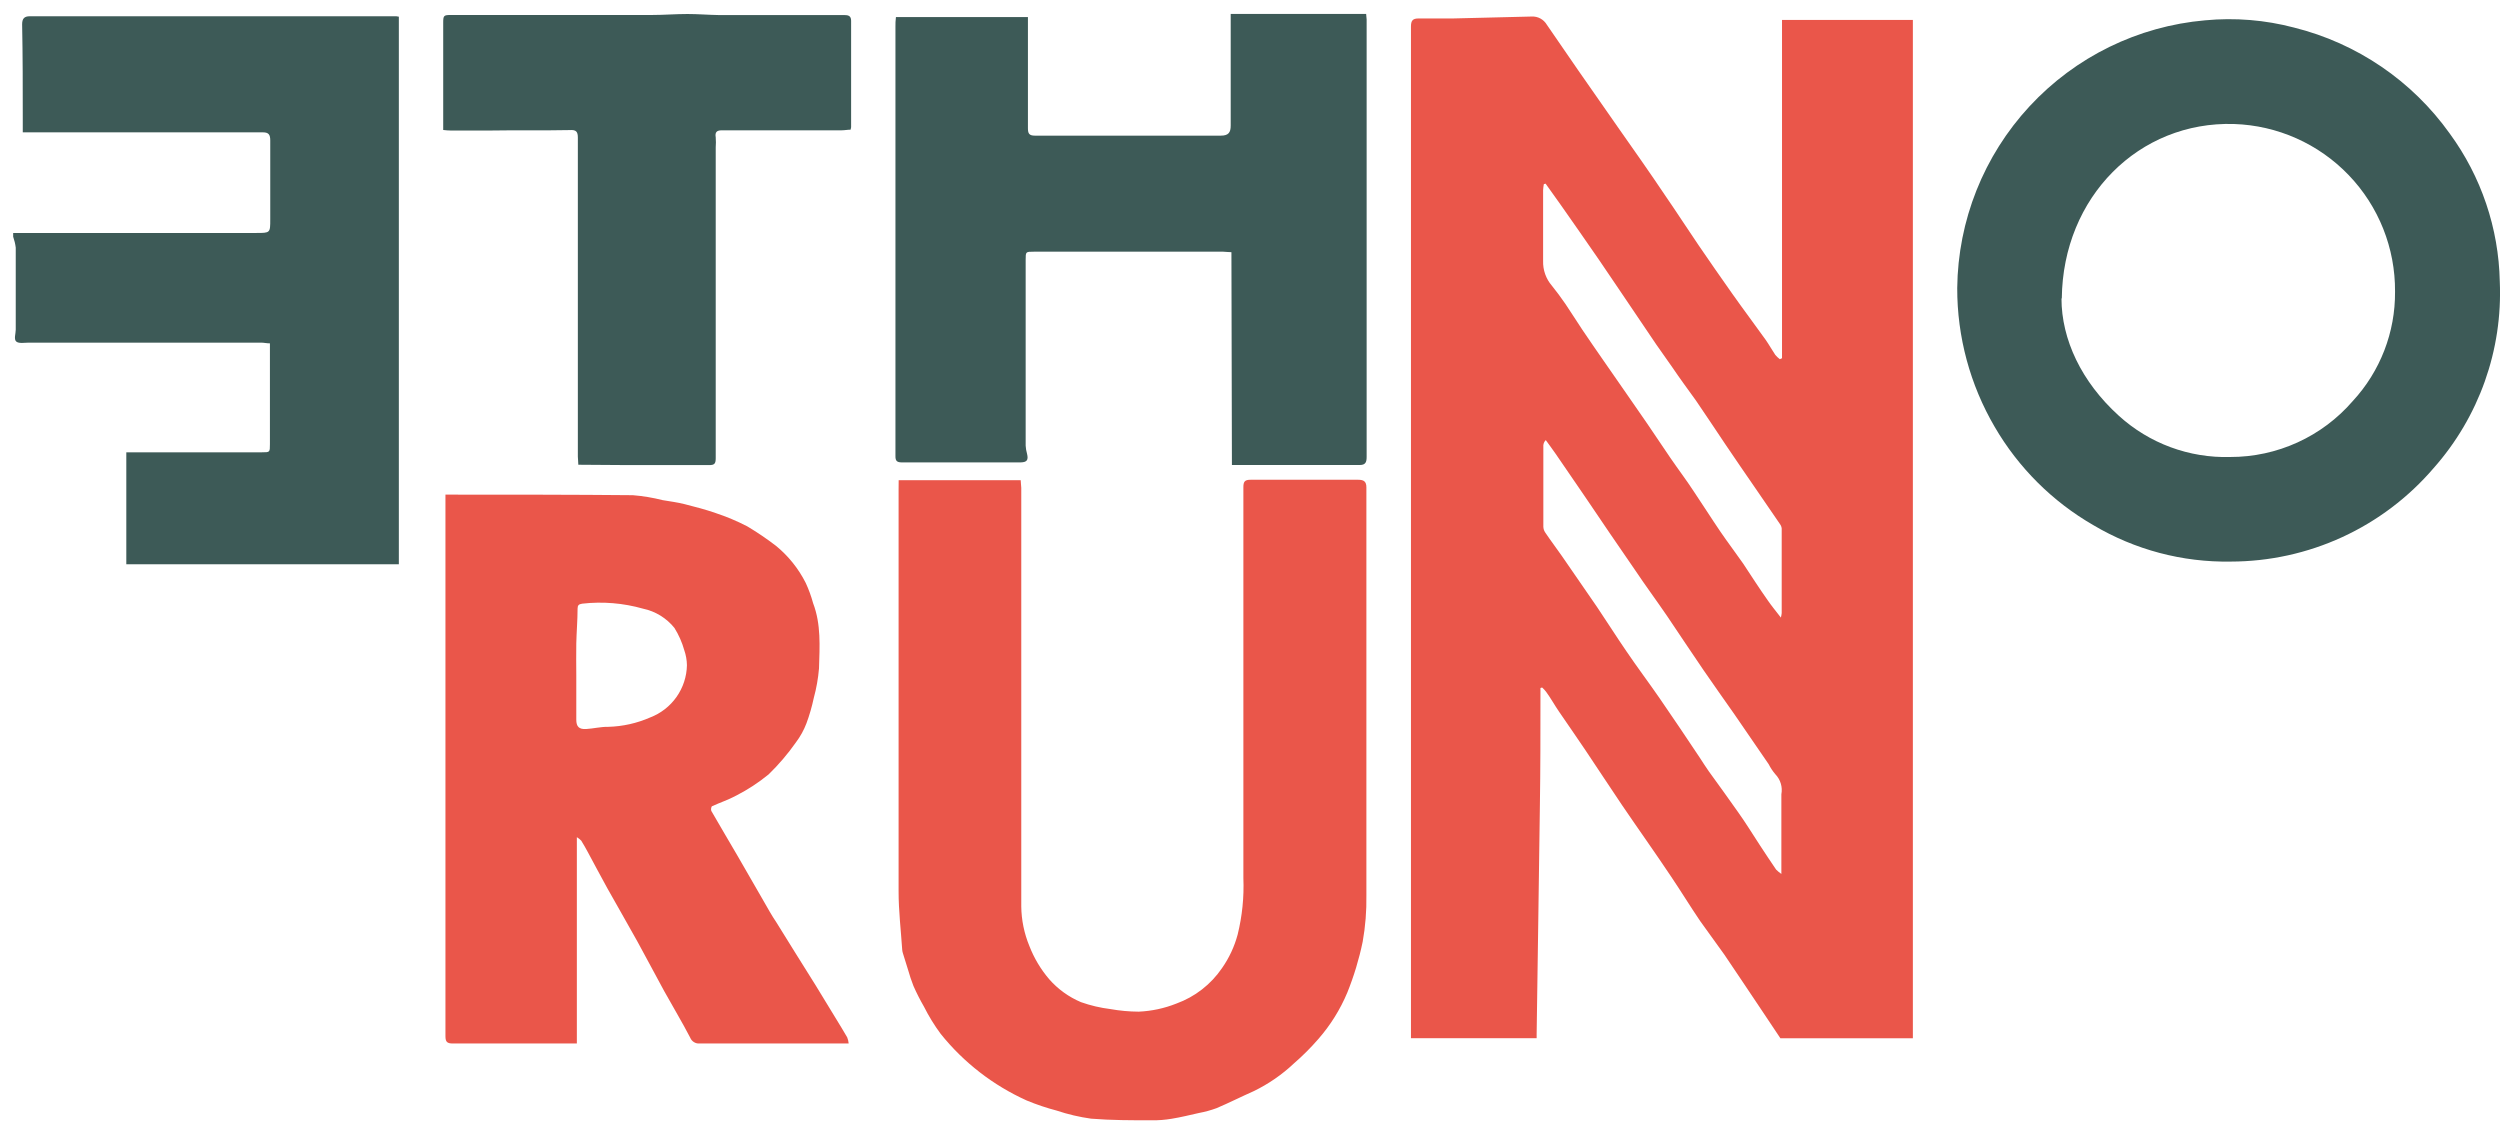
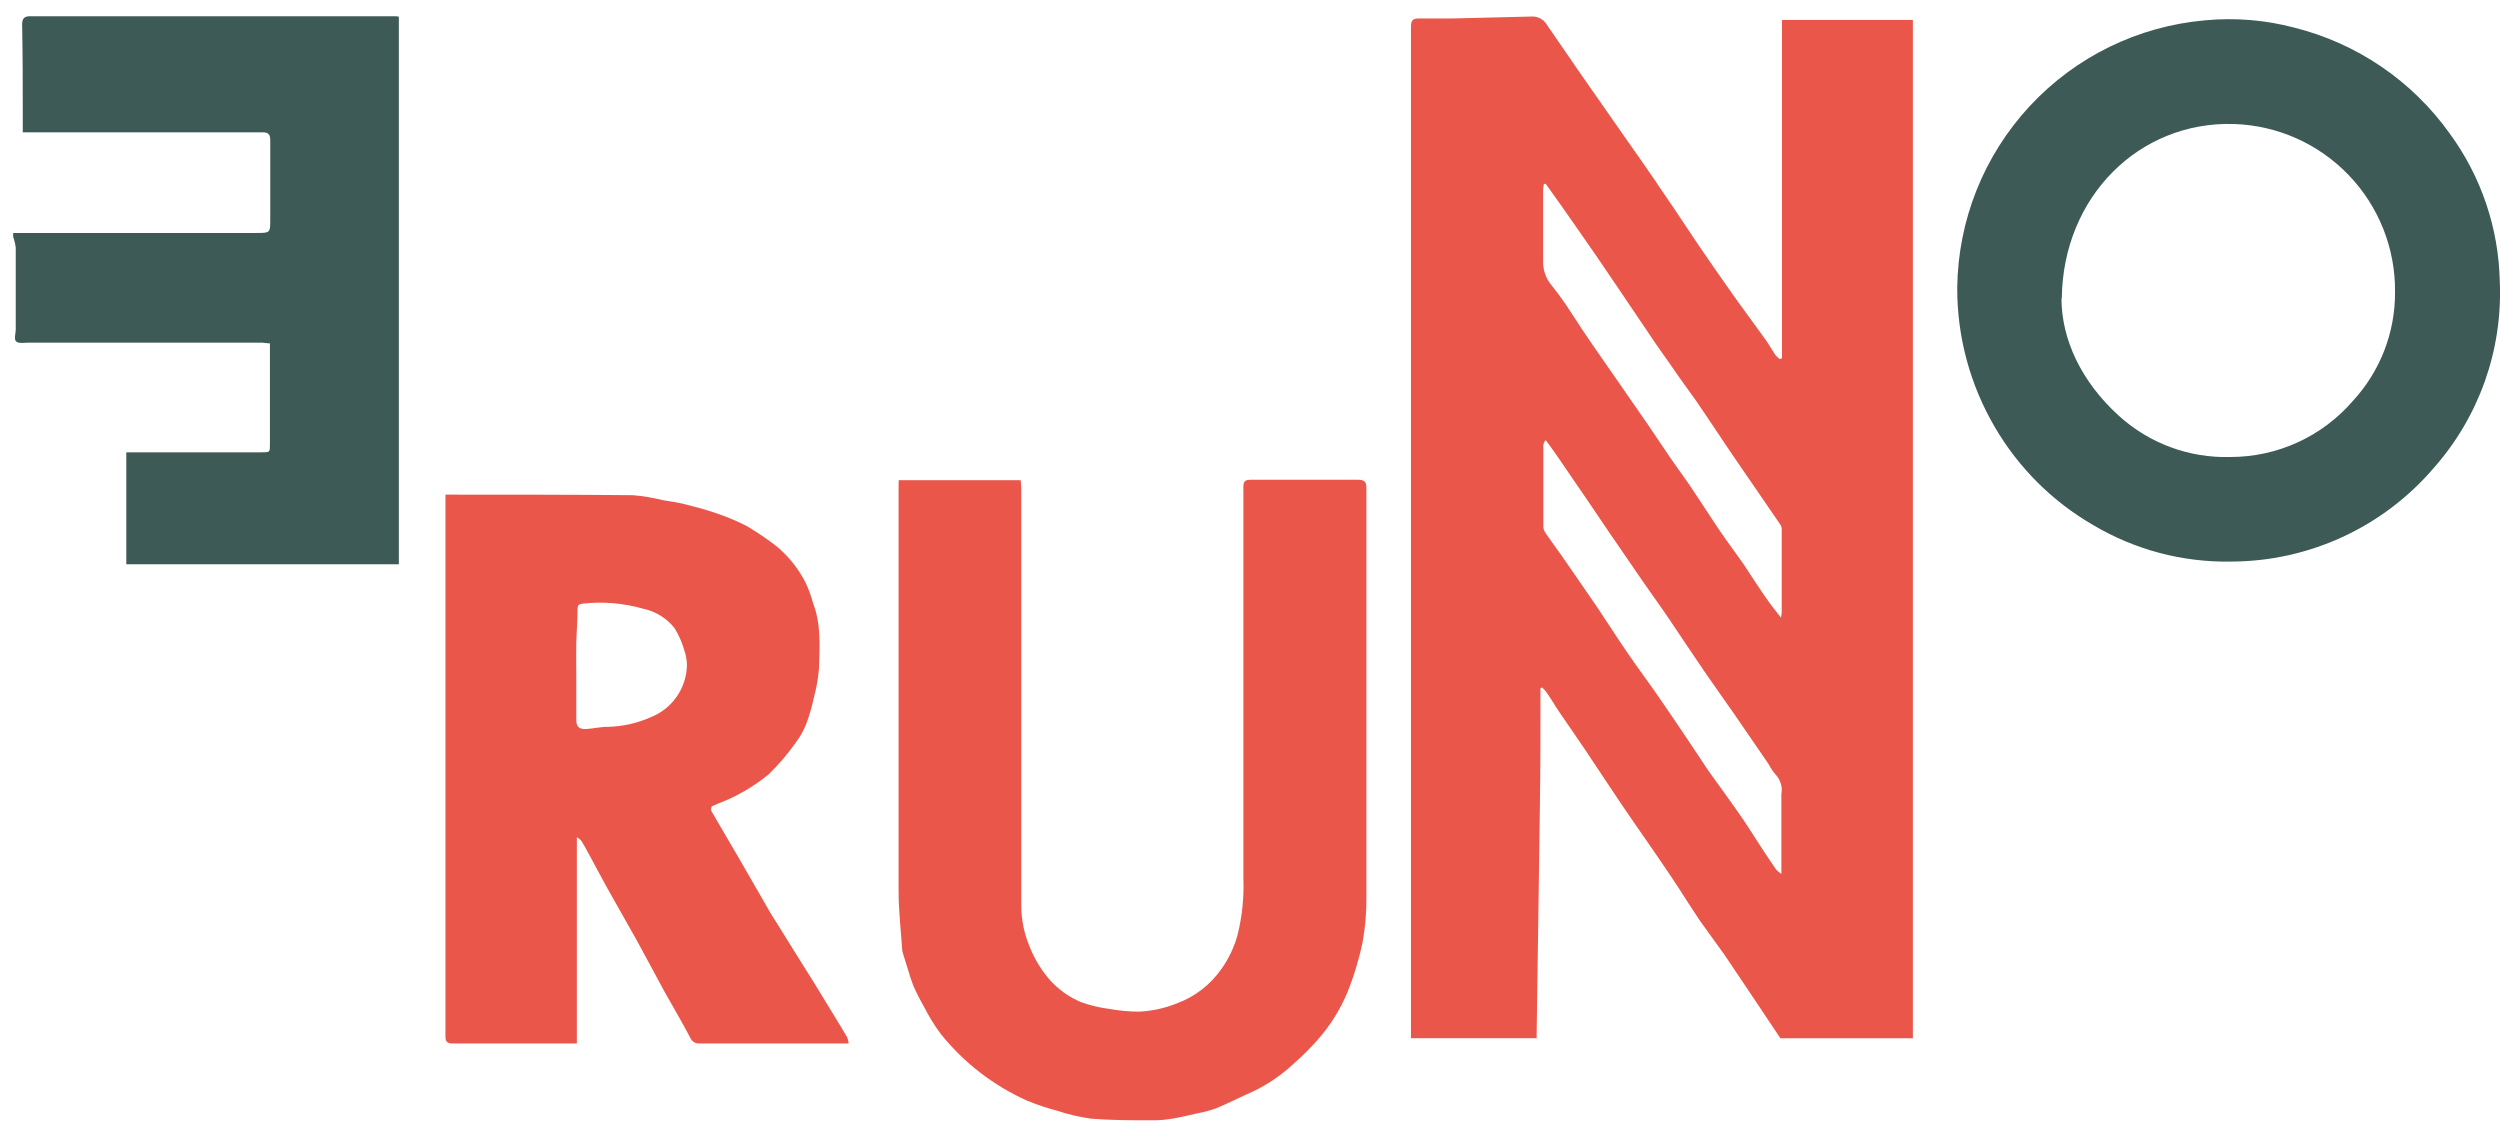
<svg xmlns="http://www.w3.org/2000/svg" width="128" height="58" viewBox="0 0 128 58" fill="none">
  <path d="M0.674 11.928H3.012H13.121C13.837 11.928 13.837 11.928 13.837 11.228C13.837 9.883 13.837 8.534 13.837 7.189C13.837 6.904 13.762 6.776 13.464 6.776C9.484 6.776 5.507 6.776 1.526 6.776H1.166V6.093C1.166 4.479 1.166 2.865 1.133 1.247C1.133 0.957 1.24 0.833 1.522 0.833H20.292C20.335 0.837 20.378 0.844 20.421 0.854V28.89H6.467V23.158H13.406C13.82 23.158 13.82 23.158 13.82 22.744V17.58C13.655 17.58 13.51 17.543 13.365 17.543H1.476C1.257 17.543 0.972 17.601 0.835 17.489C0.698 17.377 0.806 17.075 0.806 16.881C0.806 15.478 0.806 14.079 0.806 12.677C0.782 12.486 0.737 12.299 0.674 12.118L0.674 11.928Z" fill="#3D5A57" />
  <path d="M91.239 18.341V1.019H97.939V53.159H91.156C90.826 52.663 90.519 52.199 90.209 51.74C89.567 50.788 88.934 49.828 88.289 48.88C87.875 48.297 87.461 47.738 87.047 47.155C86.538 46.406 86.067 45.632 85.562 44.883C84.734 43.642 83.882 42.45 83.05 41.225C82.417 40.294 81.809 39.35 81.18 38.419C80.733 37.749 80.269 37.095 79.818 36.429C79.591 36.098 79.404 35.754 79.16 35.419C79.099 35.34 79.031 35.267 78.957 35.2L78.871 35.225V35.676C78.871 37.538 78.871 39.4 78.842 41.258C78.792 45.156 78.73 49.054 78.676 52.952C78.676 53.006 78.676 53.06 78.676 53.155H72.241V52.178C72.241 35.24 72.241 18.3 72.241 1.359C72.241 1.052 72.332 0.945 72.635 0.945C73.226 0.945 73.814 0.945 74.401 0.945C75.742 0.916 77.087 0.883 78.428 0.846C78.581 0.839 78.733 0.874 78.868 0.947C79.002 1.02 79.115 1.128 79.193 1.259L80.811 3.61L82.831 6.506C83.658 7.682 84.486 8.857 85.276 10.036C85.847 10.864 86.398 11.72 86.965 12.552C87.532 13.384 88.107 14.207 88.69 15.035C89.274 15.863 89.841 16.612 90.407 17.406C90.581 17.654 90.726 17.923 90.896 18.172C90.965 18.253 91.043 18.327 91.128 18.391L91.239 18.341ZM91.206 44.746V44.291C91.206 43.083 91.206 41.875 91.206 40.666C91.24 40.484 91.231 40.296 91.177 40.118C91.124 39.94 91.029 39.778 90.9 39.644C90.765 39.486 90.65 39.313 90.556 39.127L88.798 36.566C88.272 35.812 87.734 35.063 87.217 34.306C86.592 33.392 85.976 32.461 85.359 31.546C84.813 30.747 84.238 29.969 83.704 29.171C82.847 27.929 81.999 26.688 81.147 25.422C80.65 24.693 80.152 23.966 79.653 23.241C79.487 23.001 79.313 22.769 79.144 22.533C79.071 22.604 79.027 22.698 79.019 22.798C79.019 24.177 79.019 25.566 79.019 26.965C79.022 27.072 79.055 27.175 79.115 27.263C79.392 27.677 79.69 28.066 79.971 28.471C80.571 29.34 81.175 30.209 81.771 31.082C82.276 31.831 82.756 32.593 83.265 33.334C83.824 34.161 84.416 34.943 84.978 35.759C85.678 36.772 86.365 37.799 87.047 38.821C87.192 39.04 87.329 39.264 87.482 39.479C87.97 40.161 88.471 40.836 88.951 41.527C89.365 42.102 89.725 42.694 90.11 43.282C90.383 43.695 90.652 44.109 90.937 44.523C91.02 44.606 91.11 44.681 91.206 44.746V44.746ZM79.135 9.403L79.044 9.428C79.026 9.529 79.013 9.631 79.007 9.734C79.007 10.942 79.007 12.151 79.007 13.359C78.993 13.822 79.152 14.274 79.454 14.625C79.698 14.927 79.93 15.242 80.149 15.561C80.447 15.999 80.724 16.45 81.022 16.893C81.382 17.427 81.751 17.961 82.119 18.49L83.335 20.241L84.349 21.706C84.743 22.285 85.127 22.864 85.52 23.439C85.914 24.015 86.348 24.586 86.725 25.165C87.188 25.852 87.631 26.555 88.094 27.234C88.467 27.78 88.868 28.306 89.245 28.848C89.659 29.477 90.072 30.118 90.515 30.747C90.71 31.029 90.929 31.294 91.181 31.62C91.201 31.546 91.214 31.47 91.223 31.393C91.223 29.947 91.223 28.503 91.223 27.06C91.215 26.981 91.187 26.905 91.14 26.841L89.849 24.958C89.344 24.222 88.835 23.489 88.338 22.748C87.842 22.008 87.337 21.246 86.828 20.501C86.414 19.926 86.001 19.368 85.616 18.797C85.064 18.027 84.531 17.254 84.018 16.479C83.298 15.42 82.587 14.352 81.862 13.293C81.225 12.366 80.58 11.447 79.934 10.524L79.135 9.403Z" fill="#EA564A" />
  <path d="M46.012 24.585H52.26C52.26 24.726 52.289 24.854 52.289 24.978C52.289 31.748 52.289 38.518 52.289 45.288C52.289 45.664 52.289 46.037 52.289 46.409C52.297 47.104 52.438 47.791 52.703 48.433C52.942 49.051 53.283 49.624 53.713 50.129C54.16 50.641 54.717 51.044 55.343 51.309C55.831 51.482 56.336 51.601 56.849 51.664C57.329 51.75 57.815 51.794 58.302 51.797C58.963 51.768 59.615 51.628 60.23 51.383C61.181 51.038 61.999 50.402 62.568 49.566C62.932 49.046 63.202 48.467 63.367 47.853C63.601 46.906 63.7 45.931 63.661 44.957C63.661 38.283 63.661 31.61 63.661 24.937C63.661 24.651 63.743 24.564 64.025 24.564C65.868 24.564 67.708 24.564 69.545 24.564C69.831 24.564 69.959 24.659 69.959 24.953C69.959 31.916 69.959 38.879 69.959 45.842C69.972 46.638 69.909 47.434 69.769 48.218C69.585 49.107 69.322 49.978 68.982 50.82C68.619 51.688 68.117 52.492 67.497 53.2C67.113 53.643 66.698 54.057 66.255 54.441C65.643 55.02 64.945 55.502 64.186 55.869C63.549 56.15 62.924 56.469 62.287 56.738C61.992 56.846 61.689 56.929 61.381 56.986C60.917 57.09 60.458 57.205 59.99 57.28C59.653 57.337 59.311 57.364 58.968 57.359C57.934 57.359 56.899 57.359 55.865 57.276C55.266 57.192 54.675 57.054 54.102 56.862C53.579 56.725 53.066 56.552 52.567 56.345C50.851 55.571 49.342 54.403 48.164 52.935C47.839 52.495 47.552 52.029 47.307 51.54C47.109 51.197 46.929 50.844 46.769 50.481C46.663 50.21 46.571 49.934 46.492 49.653C46.409 49.38 46.318 49.107 46.235 48.826C46.214 48.766 46.2 48.703 46.194 48.64C46.128 47.642 46.008 46.645 46.008 45.648C46.008 38.783 46.008 31.918 46.008 25.048L46.012 24.585Z" fill="#EA564A" />
  <path d="M43.452 53.427H41.796C39.806 53.427 37.816 53.427 35.825 53.427C35.722 53.436 35.619 53.412 35.531 53.357C35.443 53.303 35.375 53.221 35.337 53.125C34.923 52.327 34.447 51.54 34.008 50.746C33.57 49.951 33.102 49.049 32.635 48.205C32.13 47.29 31.6 46.384 31.091 45.47C30.748 44.857 30.425 44.228 30.09 43.616C29.982 43.421 29.879 43.227 29.759 43.041C29.692 42.972 29.617 42.912 29.535 42.863V53.427H29.121C27.143 53.427 25.165 53.427 23.187 53.427C22.885 53.427 22.807 53.34 22.807 53.051C22.807 49.158 22.807 45.266 22.807 41.373C22.807 36.217 22.807 31.062 22.807 25.909V25.325C22.939 25.325 23.051 25.325 23.163 25.325C26.245 25.325 29.324 25.325 32.403 25.354C32.917 25.396 33.426 25.48 33.926 25.607C34.298 25.669 34.679 25.719 35.043 25.81C35.581 25.946 36.123 26.087 36.644 26.269C37.199 26.453 37.739 26.68 38.258 26.948C38.765 27.251 39.254 27.582 39.723 27.941C40.362 28.462 40.884 29.112 41.254 29.848C41.409 30.182 41.535 30.528 41.631 30.883C42.045 31.967 41.966 33.101 41.933 34.222C41.89 34.736 41.8 35.244 41.664 35.741C41.571 36.18 41.447 36.611 41.291 37.032C41.158 37.383 40.975 37.713 40.749 38.013C40.337 38.6 39.87 39.147 39.355 39.647C38.843 40.066 38.288 40.43 37.7 40.731C37.286 40.955 36.872 41.087 36.458 41.278C36.413 41.298 36.388 41.464 36.421 41.522C36.864 42.296 37.323 43.061 37.77 43.831C38.217 44.601 38.651 45.37 39.098 46.136C39.309 46.504 39.512 46.873 39.756 47.233C40.067 47.742 40.381 48.242 40.696 48.747C41.051 49.314 41.411 49.881 41.763 50.452C42.115 51.023 42.463 51.594 42.81 52.169C43.001 52.484 43.195 52.794 43.377 53.113C43.417 53.214 43.442 53.319 43.452 53.427V53.427ZM29.506 34.566V36.846C29.506 37.202 29.643 37.347 30.011 37.326C30.379 37.305 30.764 37.206 31.141 37.214C31.881 37.194 32.61 37.031 33.288 36.734C33.832 36.526 34.302 36.161 34.637 35.685C34.973 35.209 35.159 34.643 35.171 34.061C35.167 33.799 35.121 33.539 35.035 33.291C34.922 32.888 34.752 32.504 34.53 32.149C34.124 31.645 33.557 31.297 32.924 31.164C31.912 30.876 30.854 30.789 29.808 30.908C29.622 30.937 29.577 30.995 29.572 31.16C29.572 31.756 29.519 32.348 29.506 32.944C29.494 33.539 29.506 34.024 29.506 34.566V34.566Z" fill="#EA564A" />
  <path d="M100.21 14.745C100.246 11.292 101.566 7.976 103.913 5.443C106.259 2.909 109.465 1.34 112.905 1.04C114.433 0.895 115.974 1.021 117.457 1.412C120.675 2.214 123.502 4.138 125.427 6.838C127.039 9.04 127.933 11.686 127.989 14.414C128.142 17.918 126.926 21.345 124.6 23.969C123.315 25.468 121.722 26.672 119.93 27.497C118.137 28.323 116.187 28.751 114.213 28.753C111.74 28.795 109.305 28.149 107.178 26.887C105.085 25.68 103.345 23.947 102.13 21.859C100.867 19.701 100.204 17.245 100.21 14.745V14.745ZM105.548 15.283C105.548 17.373 106.57 19.554 108.482 21.284C110.038 22.701 112.084 23.459 114.188 23.398C115.378 23.4 116.555 23.145 117.637 22.651C118.72 22.157 119.683 21.435 120.461 20.535C121.87 19.011 122.644 17.007 122.626 14.932C122.643 12.708 121.791 10.566 120.251 8.963C118.711 7.359 116.605 6.421 114.383 6.349C109.52 6.2 105.618 10.078 105.564 15.283H105.548Z" fill="#3D5A57" />
-   <path d="M63.049 12.912C62.867 12.912 62.743 12.887 62.635 12.887H52.928C52.514 12.887 52.514 12.887 52.514 13.301C52.514 16.476 52.514 19.649 52.514 22.819C52.522 22.959 52.545 23.097 52.584 23.232C52.663 23.551 52.584 23.671 52.245 23.675C50.225 23.675 48.202 23.675 46.182 23.675C45.93 23.675 45.843 23.605 45.847 23.352C45.847 22.678 45.847 22.003 45.847 21.329V1.35C45.847 1.205 45.847 1.06 45.872 0.874H52.63V1.238C52.63 3.014 52.63 4.789 52.63 6.564C52.63 6.825 52.683 6.945 52.985 6.945C56.15 6.945 59.322 6.945 62.503 6.945C62.892 6.945 63.016 6.792 63.012 6.415C63.012 4.672 63.012 2.928 63.012 1.185V0.713H69.947C69.947 0.812 69.972 0.907 69.972 0.998C69.972 8.464 69.972 15.929 69.972 23.394C69.972 23.654 69.918 23.808 69.625 23.808C67.493 23.808 65.367 23.808 63.24 23.808H63.074L63.049 12.912Z" fill="#3D5A57" />
-   <path d="M29.61 23.795C29.61 23.634 29.586 23.506 29.586 23.382C29.586 17.936 29.586 12.492 29.586 7.049C29.586 6.751 29.507 6.635 29.172 6.66C27.769 6.689 26.366 6.66 24.968 6.684C24.347 6.684 23.726 6.684 23.105 6.684C22.967 6.682 22.829 6.672 22.692 6.655V1.181C22.692 0.792 22.712 0.767 23.105 0.767H29.259C30.645 0.767 32.031 0.767 33.397 0.767C33.997 0.767 34.597 0.717 35.197 0.717C35.735 0.717 36.269 0.763 36.802 0.771C37.589 0.771 38.375 0.771 39.157 0.771H43.221C43.411 0.771 43.577 0.796 43.577 1.061C43.577 2.876 43.577 4.694 43.577 6.515C43.572 6.557 43.563 6.598 43.552 6.639C43.403 6.639 43.245 6.672 43.088 6.672C41.044 6.672 39.001 6.672 36.96 6.672C36.699 6.672 36.6 6.763 36.645 7.032C36.658 7.203 36.658 7.374 36.645 7.545V22.591C36.645 22.881 36.645 23.175 36.645 23.46C36.645 23.746 36.575 23.816 36.302 23.812C34.891 23.812 33.48 23.812 32.064 23.812L29.61 23.795Z" fill="#3D5A57" />
</svg>